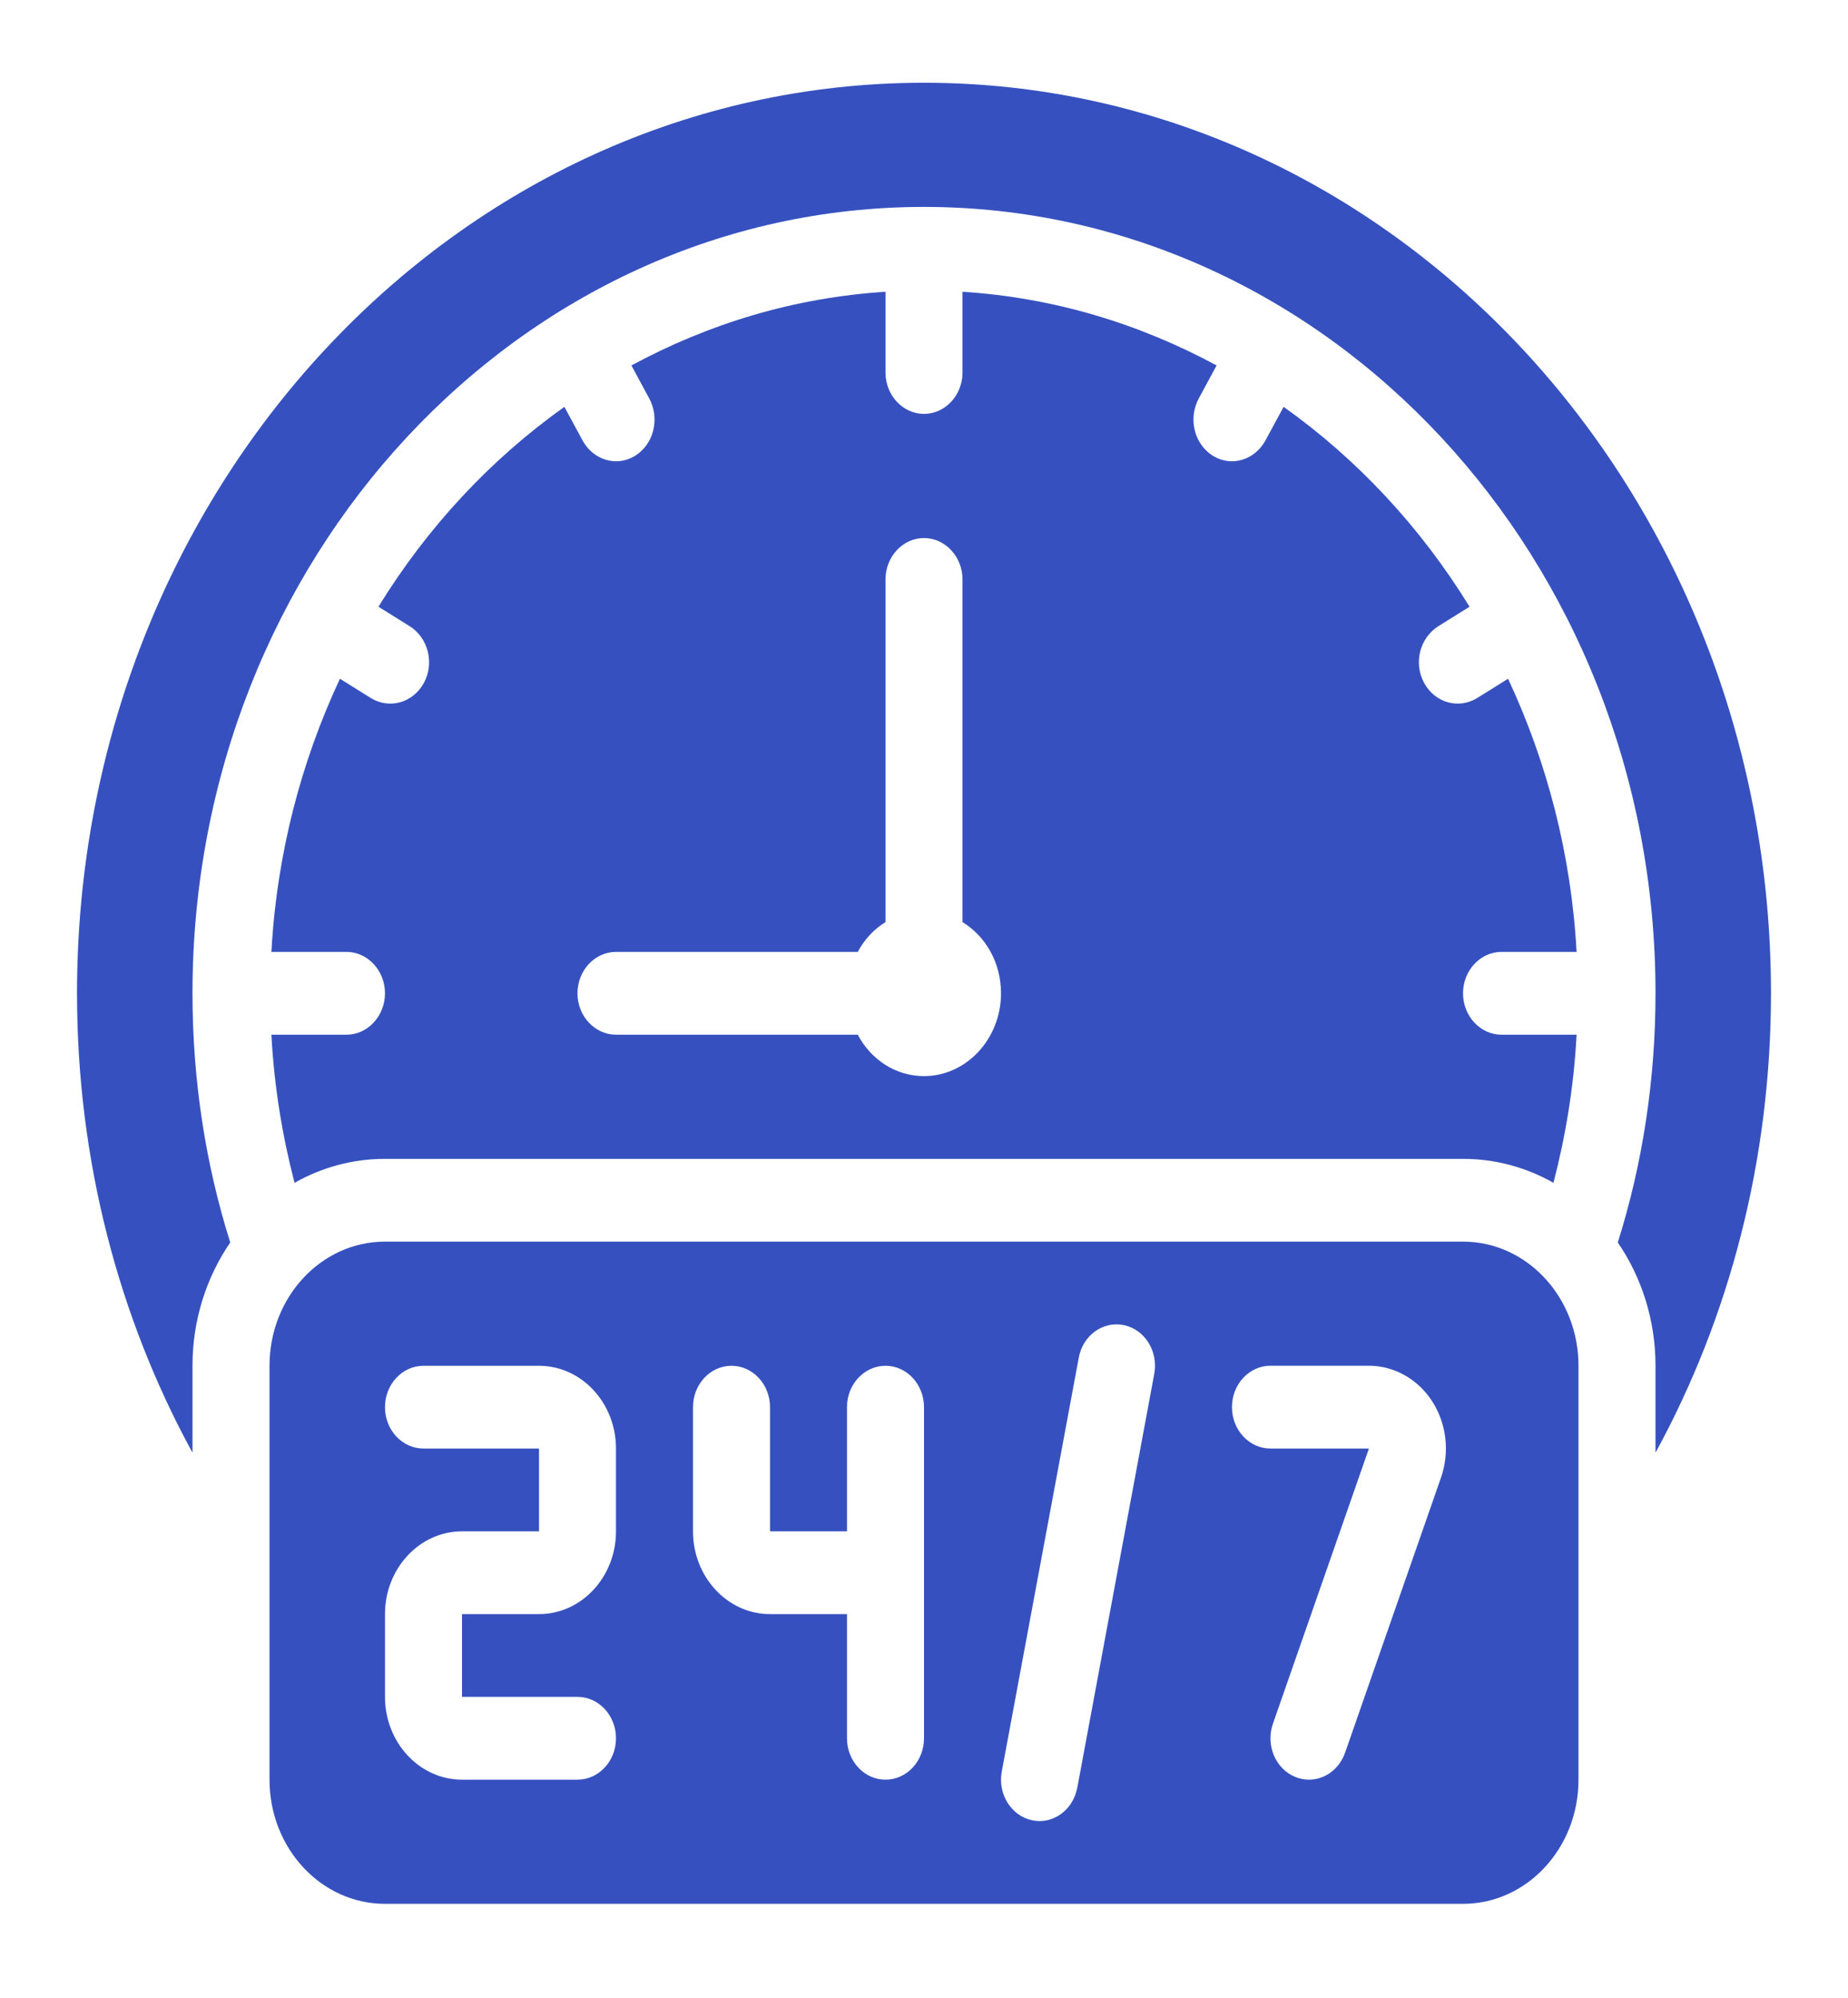
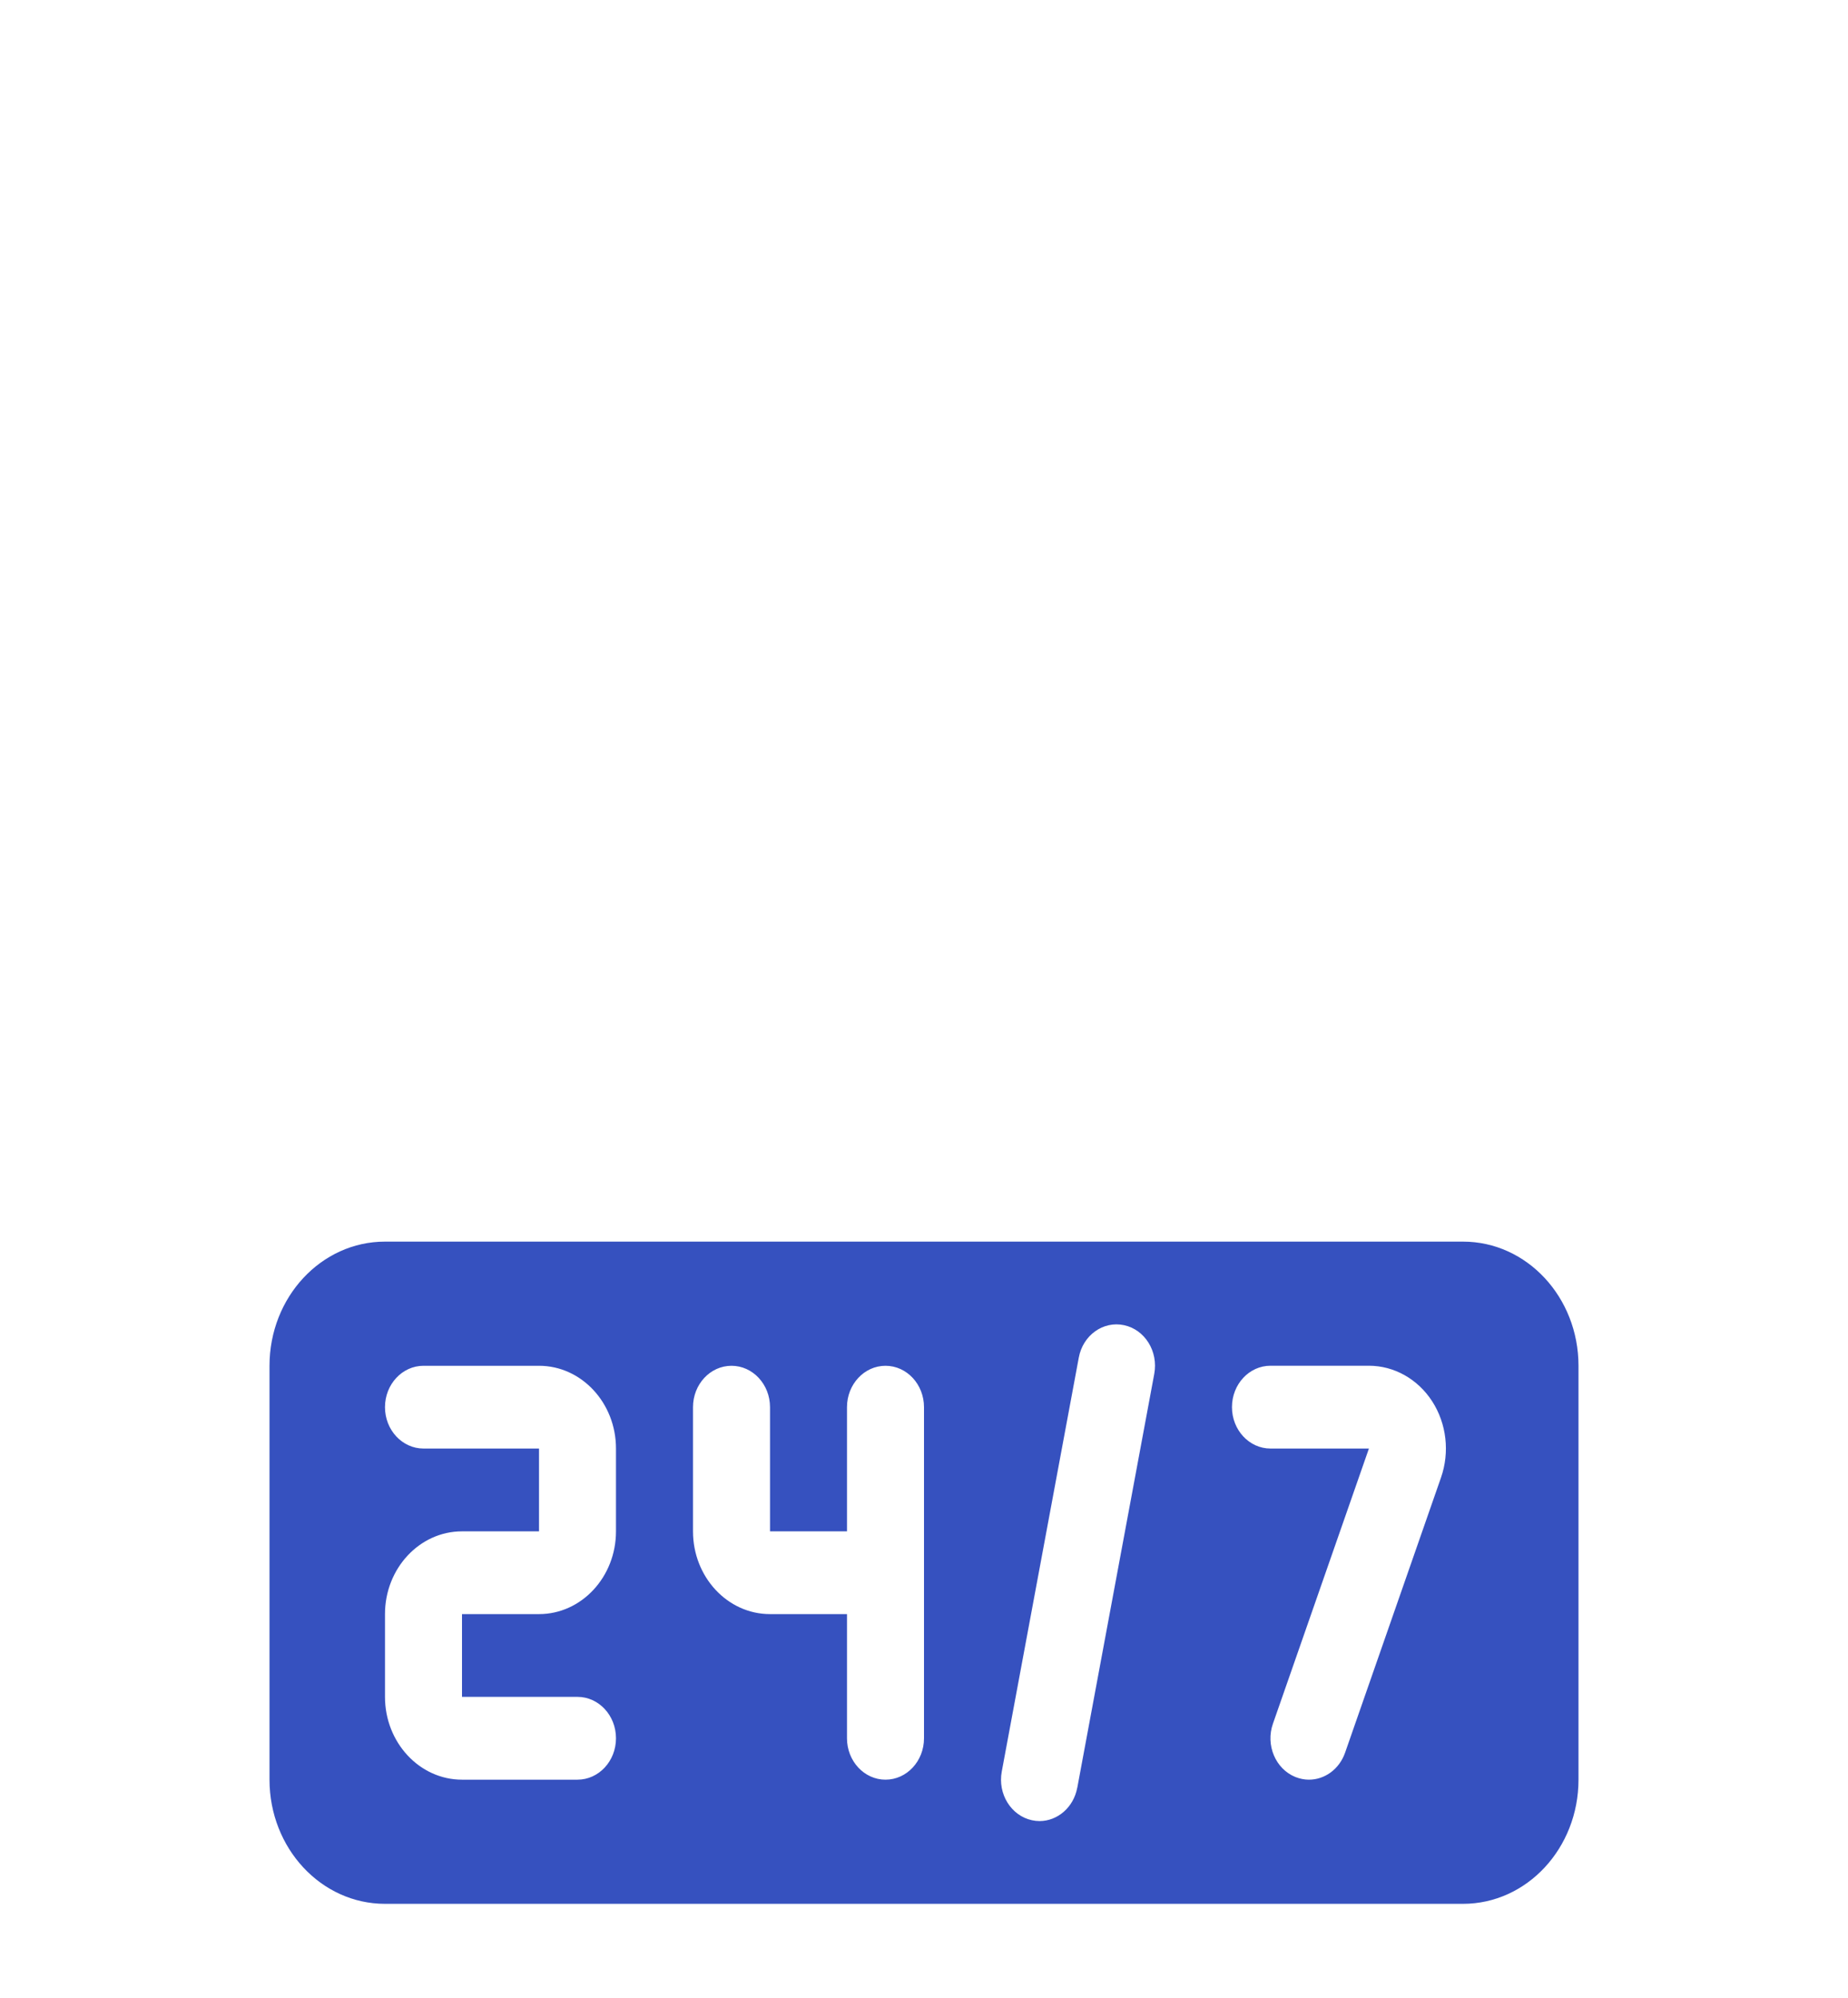
<svg xmlns="http://www.w3.org/2000/svg" width="37" height="40" viewBox="0 0 37 40" fill="none">
-   <path d="M35.458 19.888C35.458 9.82 27.866 1.657 18.5 1.657C9.134 1.657 1.542 9.82 1.542 19.888C1.542 23.244 2.382 26.393 3.854 29.086V27.346C3.854 26.418 4.139 25.564 4.61 24.877C4.116 23.311 3.854 21.628 3.854 19.888C3.854 11.195 10.414 4.143 18.5 4.143C26.586 4.143 33.146 11.195 33.146 19.888C33.146 21.628 32.884 23.311 32.391 24.877C32.861 25.564 33.146 26.418 33.146 27.346V29.086C34.618 26.393 35.458 23.244 35.458 19.888Z" fill="#3651BF" />
-   <path d="M29.292 19.888C29.292 19.432 29.639 19.059 30.062 19.059H31.566C31.458 17.096 30.972 15.256 30.194 13.59L29.569 13.98C29.199 14.203 28.729 14.071 28.513 13.673C28.297 13.275 28.428 12.77 28.798 12.538L29.423 12.148C28.444 10.557 27.18 9.198 25.7 8.146L25.337 8.817C25.121 9.215 24.651 9.356 24.281 9.124C23.911 8.892 23.788 8.386 23.996 7.988L24.358 7.317C22.809 6.48 21.098 5.958 19.271 5.842V7.458C19.271 7.914 18.924 8.287 18.5 8.287C18.076 8.287 17.729 7.914 17.729 7.458V5.842C15.902 5.958 14.191 6.48 12.642 7.317L13.004 7.988C13.212 8.386 13.089 8.892 12.719 9.124C12.349 9.356 11.879 9.215 11.663 8.817L11.3 8.146C9.82 9.198 8.556 10.557 7.577 12.148L8.202 12.538C8.572 12.77 8.703 13.275 8.487 13.673C8.271 14.071 7.801 14.203 7.431 13.98L6.806 13.59C6.028 15.256 5.542 17.096 5.434 19.059H6.937C7.361 19.059 7.708 19.432 7.708 19.888C7.708 20.344 7.361 20.717 6.937 20.717H5.434C5.488 21.744 5.65 22.73 5.897 23.683C6.436 23.377 7.053 23.203 7.708 23.203H29.292C29.947 23.203 30.564 23.377 31.103 23.683C31.35 22.73 31.512 21.744 31.566 20.717H30.062C29.639 20.717 29.292 20.344 29.292 19.888ZM18.5 21.546C17.93 21.546 17.436 21.214 17.174 20.717H12.333C11.909 20.717 11.562 20.344 11.562 19.888C11.562 19.432 11.909 19.059 12.333 19.059H17.174C17.305 18.811 17.498 18.604 17.729 18.463V11.601C17.729 11.146 18.076 10.773 18.5 10.773C18.924 10.773 19.271 11.146 19.271 11.601V18.463C19.733 18.745 20.042 19.275 20.042 19.888C20.042 20.8 19.348 21.546 18.5 21.546Z" fill="#3651BF" />
  <path d="M29.292 24.86H7.708C6.431 24.86 5.396 25.973 5.396 27.346V35.633C5.396 37.006 6.431 38.119 7.708 38.119H29.292C30.569 38.119 31.604 37.006 31.604 35.633V27.346C31.604 25.973 30.569 24.86 29.292 24.86ZM12.333 30.661C12.333 31.575 11.642 32.318 10.792 32.318H9.25V33.975H11.562C11.988 33.975 12.333 34.347 12.333 34.804C12.333 35.262 11.988 35.633 11.562 35.633H9.25C8.4 35.633 7.708 34.889 7.708 33.975V32.318C7.708 31.404 8.4 30.661 9.25 30.661H10.792V29.003H8.479C8.054 29.003 7.708 28.632 7.708 28.175C7.708 27.717 8.054 27.346 8.479 27.346H10.792C11.642 27.346 12.333 28.089 12.333 29.003V30.661ZM18.5 34.804C18.5 35.262 18.155 35.633 17.729 35.633C17.304 35.633 16.958 35.262 16.958 34.804V32.318H15.417C14.566 32.318 13.875 31.575 13.875 30.661V28.175C13.875 27.717 14.22 27.346 14.646 27.346C15.071 27.346 15.417 27.717 15.417 28.175V30.661H16.958V28.175C16.958 27.717 17.304 27.346 17.729 27.346C18.155 27.346 18.5 27.717 18.5 28.175V34.804ZM21.568 35.795C21.495 36.189 21.172 36.462 20.813 36.462C20.763 36.462 20.712 36.456 20.661 36.445C20.244 36.355 19.973 35.919 20.057 35.47L21.599 27.183C21.681 26.735 22.087 26.443 22.506 26.533C22.924 26.623 23.194 27.059 23.11 27.509L21.569 35.795H21.568ZM28.851 29.585L26.93 35.095C26.813 35.427 26.52 35.633 26.207 35.633C26.117 35.633 26.026 35.615 25.937 35.58C25.538 35.419 25.336 34.941 25.486 34.513L27.408 29.003H25.437C25.011 29.003 24.666 28.631 24.666 28.174C24.666 27.716 25.011 27.345 25.437 27.345H27.408C27.913 27.345 28.387 27.612 28.675 28.058C28.963 28.505 29.029 29.076 28.851 29.585Z" fill="#3651BF" />
</svg>